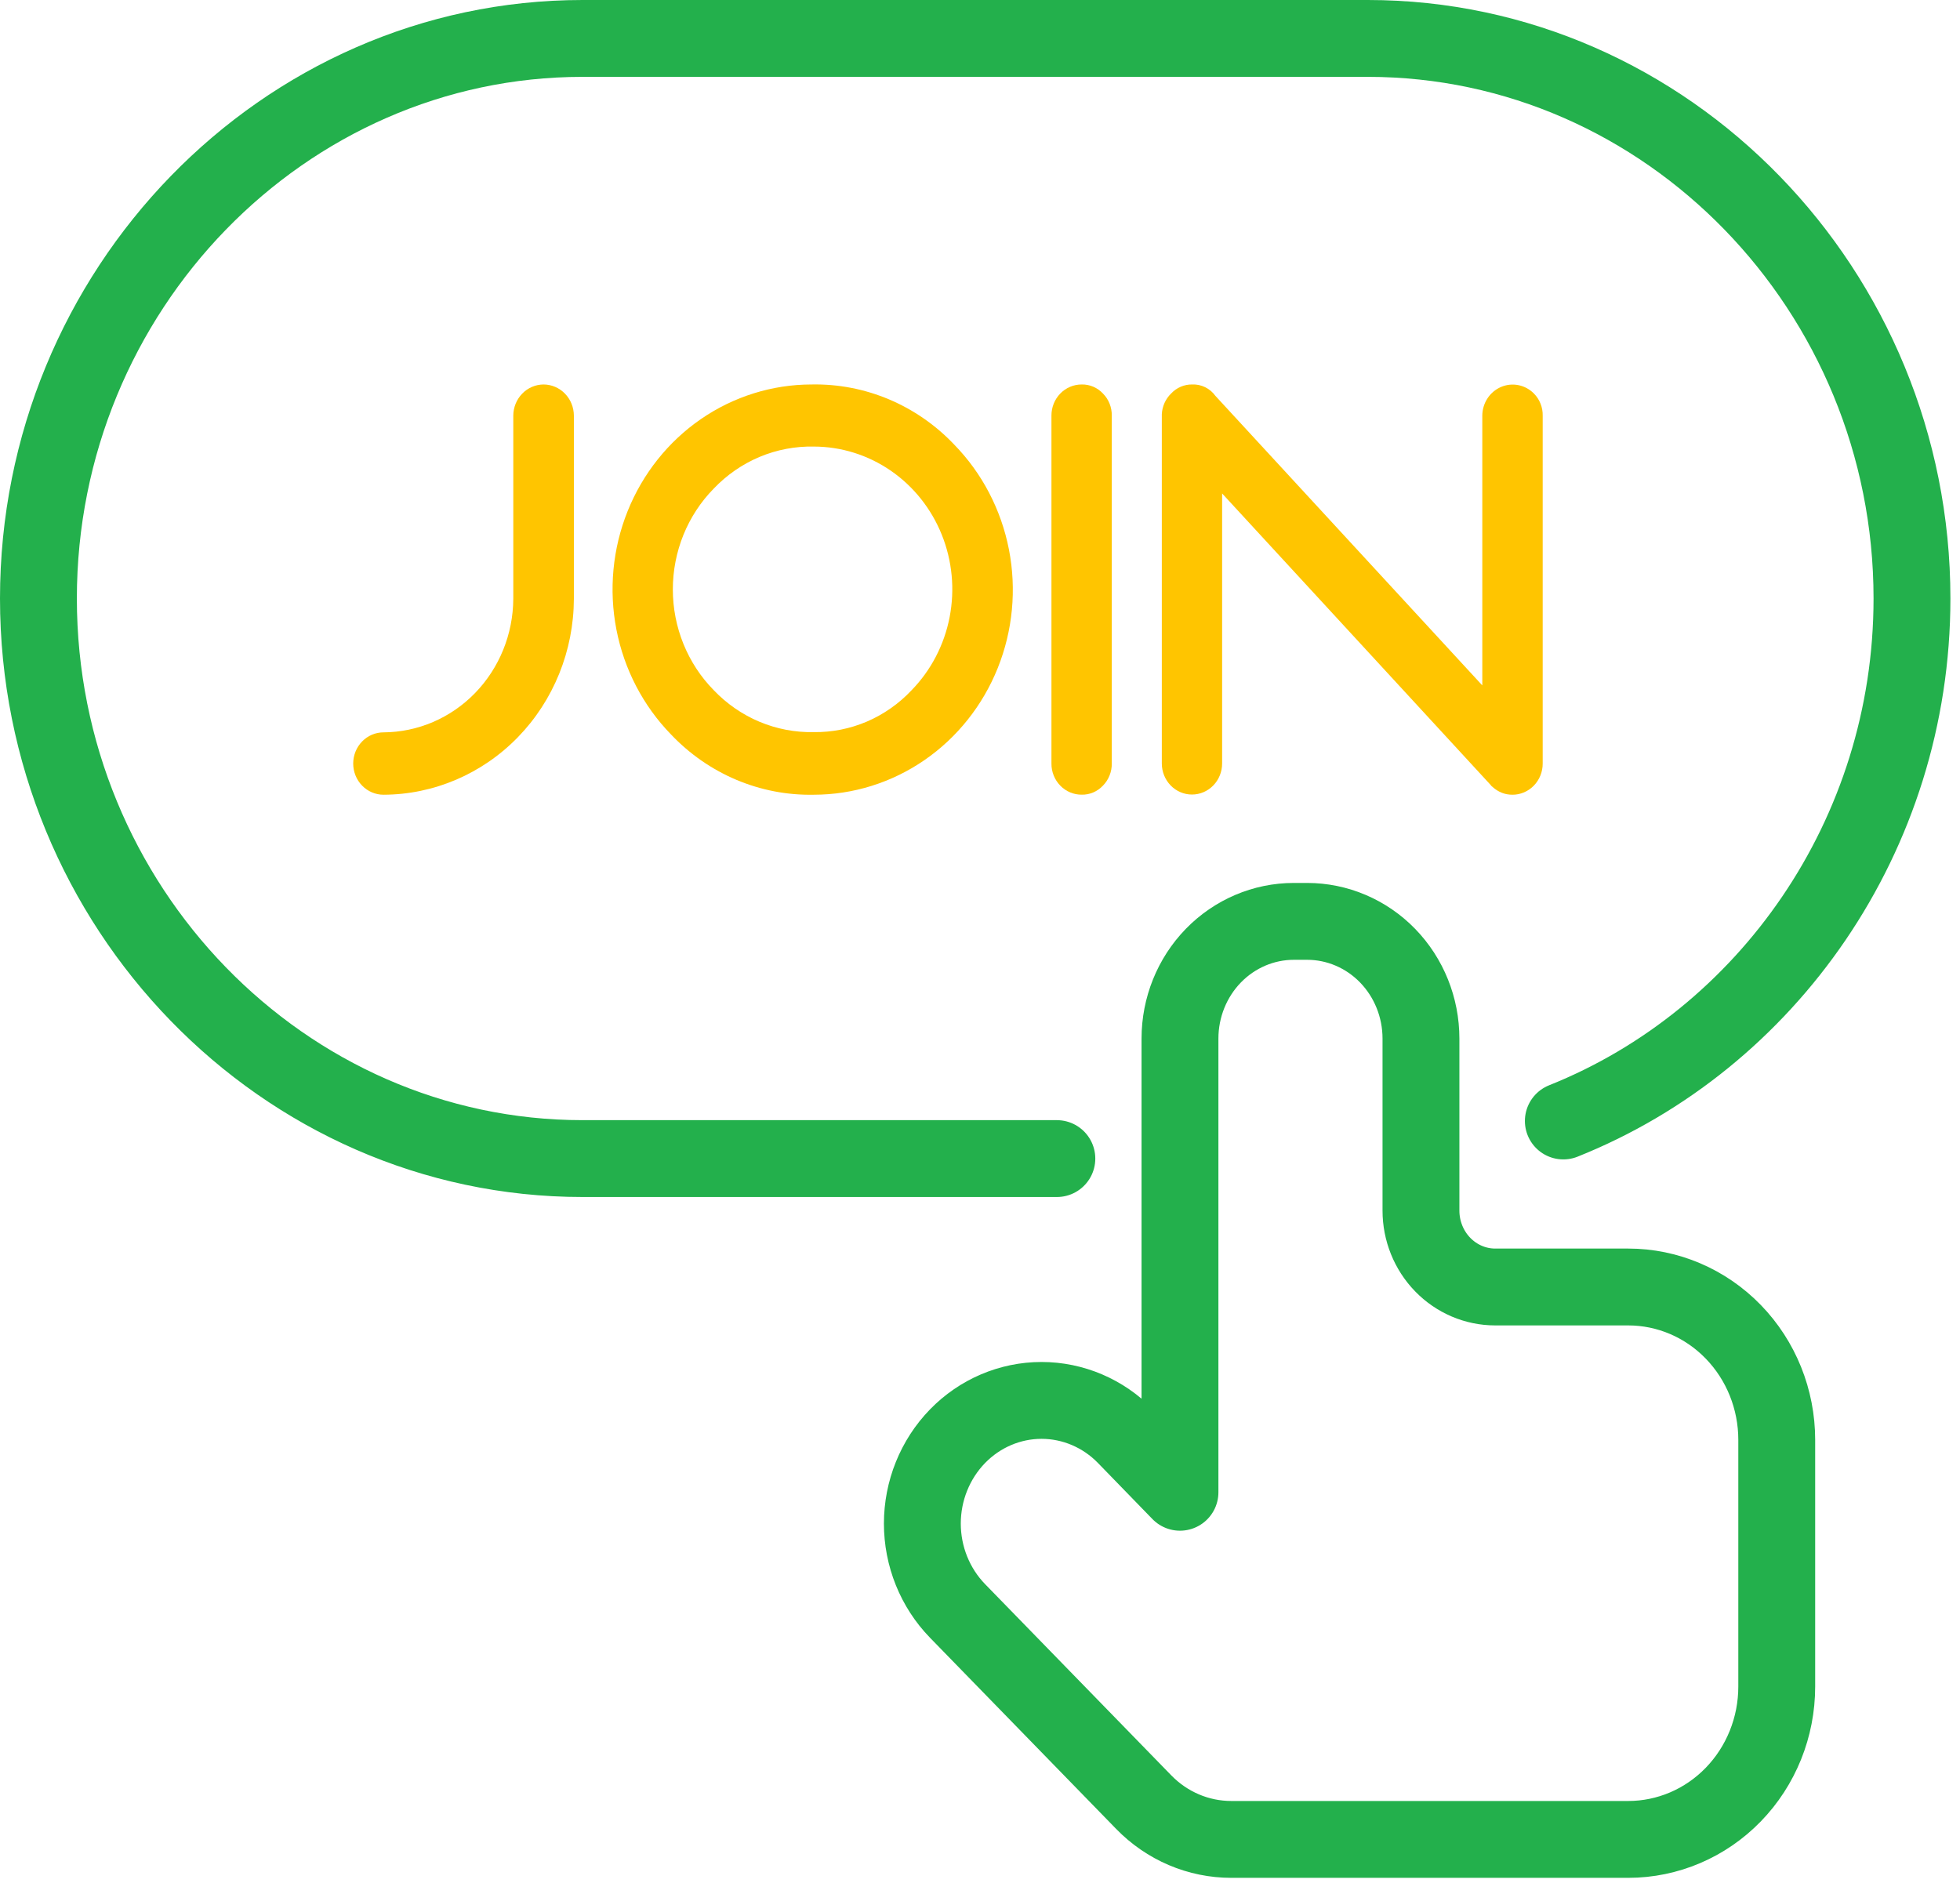
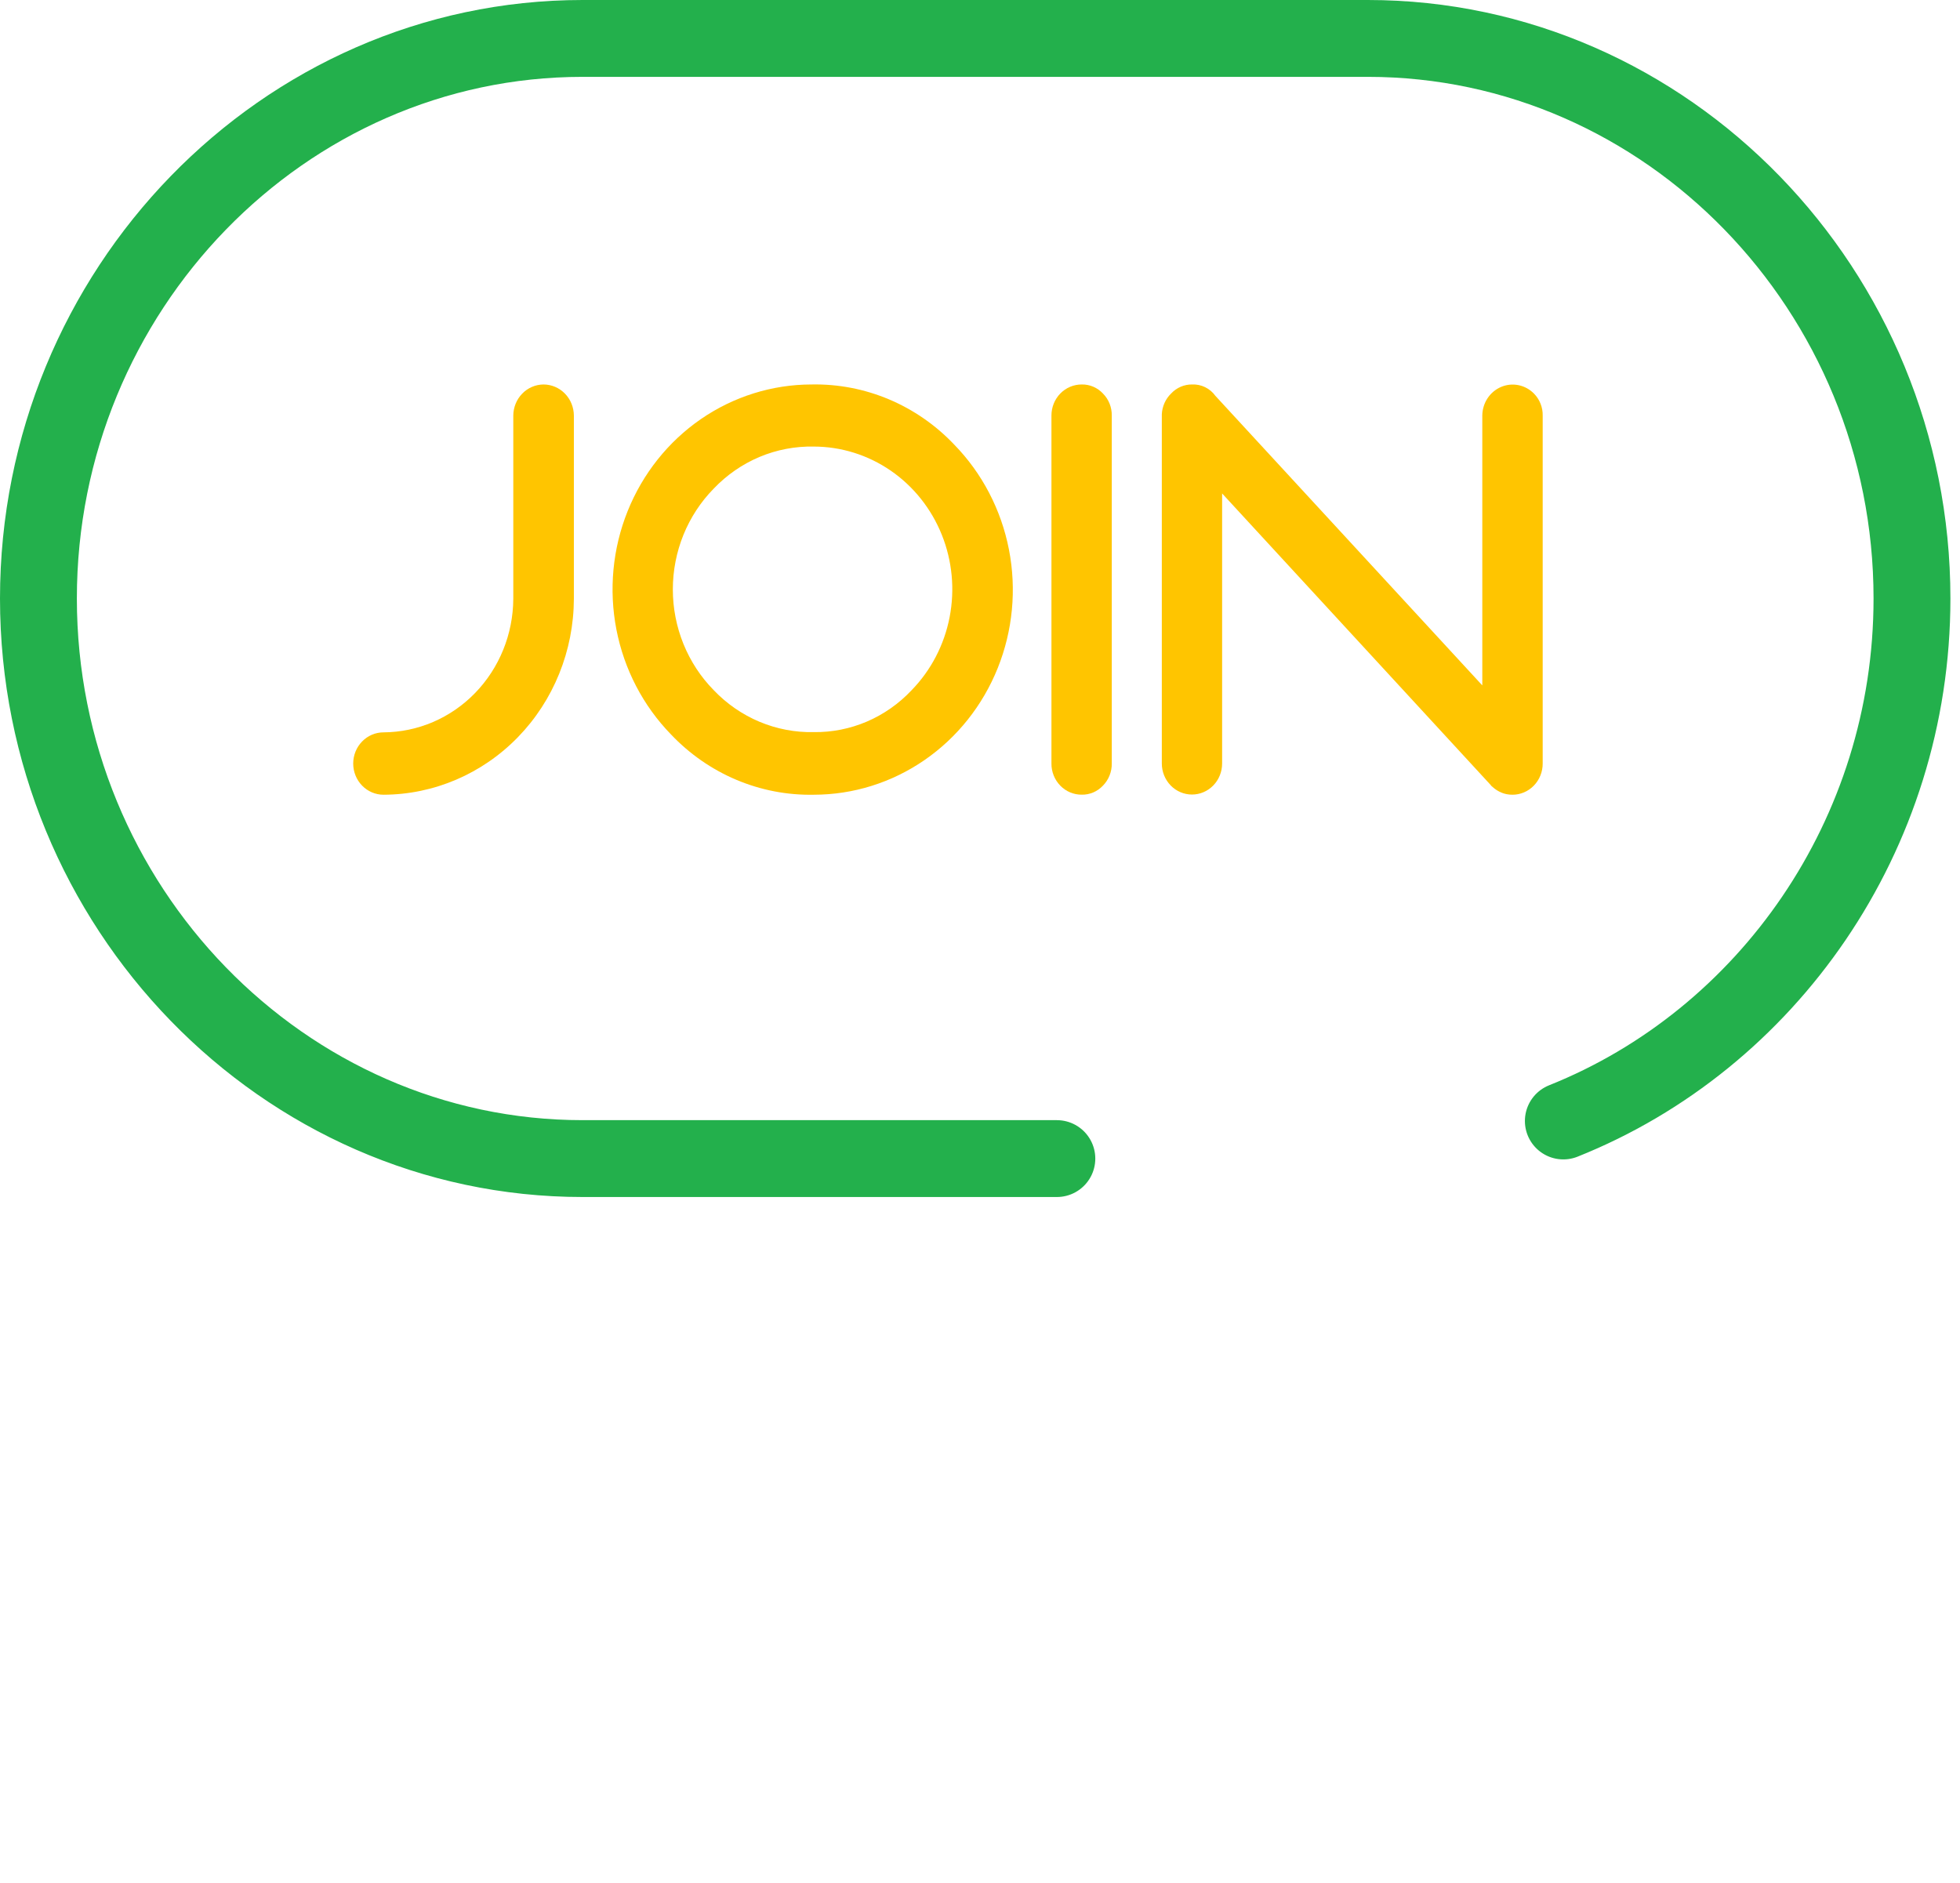
<svg xmlns="http://www.w3.org/2000/svg" width="102" height="98" viewBox="0 0 102 98" fill="none">
-   <path d="M61.407 77.653V54.052C61.407 52.435 62.032 50.883 63.143 49.739C64.254 48.596 65.761 47.953 67.333 47.953H68.023C69.594 47.953 71.102 48.596 72.213 49.739C73.324 50.883 73.948 52.435 73.948 54.052V63.005C73.948 64.06 74.355 65.071 75.08 65.817C75.805 66.563 76.787 66.982 77.812 66.982H84.734C86.784 66.982 88.75 67.82 90.199 69.312C91.649 70.804 92.463 72.828 92.463 74.938V87.778C92.463 89.888 91.649 91.911 90.199 93.403C88.75 94.895 86.784 95.733 84.734 95.733H64.074C63.228 95.733 62.39 95.562 61.609 95.229C60.827 94.896 60.117 94.407 59.519 93.792L49.83 83.84C49.25 83.243 48.79 82.534 48.476 81.755C48.162 80.975 48 80.139 48 79.295C48 78.45 48.162 77.614 48.476 76.835C48.79 76.055 49.25 75.346 49.83 74.749C50.99 73.556 52.562 72.885 54.202 72.885C55.842 72.885 57.414 73.556 58.574 74.749L61.407 77.666V77.653Z" stroke="#23B04C" stroke-width="4" stroke-linecap="round" stroke-linejoin="round" />
  <path d="M55 60.299H30.317C14.744 60.299 2 47.181 2 31.148C2 15.116 14.744 2 30.317 2H71.181C86.757 2 99.501 15.116 99.501 31.148C99.501 43.495 91.945 54.113 81.357 58.342" stroke="#23B04C" stroke-width="4" stroke-linecap="round" stroke-linejoin="round" />
  <path d="M28.289 20.01C27.871 20.012 27.471 20.183 27.176 20.487C26.881 20.791 26.714 21.203 26.712 21.633V31.163C26.703 33.004 25.988 34.767 24.723 36.069C23.459 37.371 21.746 38.106 19.957 38.116C19.539 38.116 19.138 38.287 18.843 38.592C18.547 38.896 18.381 39.309 18.381 39.739C18.381 40.169 18.547 40.582 18.843 40.886C19.138 41.191 19.539 41.362 19.957 41.362C22.583 41.353 25.098 40.276 26.954 38.365C28.811 36.455 29.857 33.865 29.865 31.163V21.633C29.863 21.203 29.697 20.791 29.401 20.487C29.106 20.183 28.706 20.012 28.289 20.01Z" fill="#FFC500" />
  <path d="M42.234 20.01C40.184 20.011 38.18 20.638 36.476 21.811C34.772 22.985 33.445 24.653 32.662 26.603C31.88 28.553 31.677 30.699 32.079 32.768C32.481 34.838 33.471 36.737 34.922 38.227C35.887 39.244 37.044 40.047 38.321 40.586C39.598 41.125 40.969 41.389 42.35 41.362C44.4 41.361 46.404 40.735 48.108 39.561C49.812 38.388 51.14 36.72 51.923 34.77C52.706 32.819 52.909 30.674 52.507 28.604C52.105 26.535 51.115 24.634 49.663 23.144C48.699 22.127 47.542 21.324 46.264 20.785C44.986 20.246 43.614 19.982 42.234 20.01ZM47.443 35.92C46.783 36.623 45.991 37.178 45.115 37.554C44.239 37.929 43.298 38.116 42.35 38.103C41.383 38.124 40.423 37.941 39.527 37.566C38.632 37.19 37.821 36.631 37.143 35.92C36.469 35.235 35.934 34.418 35.568 33.517C35.203 32.617 35.015 31.651 35.015 30.675C35.015 29.7 35.203 28.733 35.568 27.833C35.934 26.933 36.469 26.116 37.143 25.43C37.82 24.719 38.631 24.158 39.526 23.781C40.422 23.405 41.383 23.222 42.35 23.242C43.776 23.243 45.17 23.68 46.356 24.496C47.542 25.313 48.466 26.473 49.011 27.83C49.556 29.187 49.698 30.68 49.419 32.12C49.14 33.56 48.452 34.883 47.443 35.92Z" fill="#FFC500" />
  <path d="M56.297 20.01C56.089 20.009 55.884 20.05 55.691 20.131C55.499 20.212 55.325 20.331 55.178 20.482C55.031 20.633 54.915 20.812 54.836 21.01C54.757 21.207 54.717 21.419 54.718 21.633V39.737C54.716 39.95 54.756 40.162 54.835 40.36C54.914 40.558 55.03 40.737 55.177 40.888C55.324 41.039 55.499 41.159 55.691 41.24C55.883 41.321 56.089 41.361 56.297 41.359C56.503 41.363 56.708 41.322 56.898 41.241C57.088 41.159 57.26 41.038 57.402 40.885C57.549 40.735 57.665 40.556 57.743 40.358C57.822 40.161 57.861 39.95 57.858 39.737V21.63C57.861 21.417 57.823 21.206 57.744 21.009C57.666 20.812 57.55 20.634 57.402 20.485C57.26 20.331 57.088 20.21 56.898 20.128C56.708 20.047 56.503 20.006 56.297 20.01Z" fill="#FFC500" />
  <path d="M79.833 20.488C79.612 20.262 79.331 20.108 79.026 20.046C78.72 19.984 78.404 20.016 78.116 20.139C77.829 20.261 77.583 20.468 77.409 20.734C77.235 21 77.142 21.313 77.14 21.633V35.672L63.252 20.604C63.113 20.411 62.929 20.255 62.718 20.152C62.506 20.048 62.273 20 62.039 20.01C61.836 20.007 61.633 20.048 61.446 20.128C61.258 20.209 61.088 20.329 60.947 20.48C60.656 20.761 60.482 21.148 60.462 21.559V39.737C60.462 40.165 60.628 40.576 60.922 40.879C61.216 41.182 61.615 41.352 62.031 41.352C62.447 41.352 62.846 41.182 63.141 40.879C63.435 40.576 63.6 40.165 63.6 39.737V25.682L77.576 40.856C77.581 40.863 77.587 40.869 77.594 40.874V40.888L77.622 40.911C77.674 40.959 77.725 41.004 77.777 41.044C77.821 41.078 77.866 41.108 77.913 41.137C77.95 41.161 77.988 41.182 78.027 41.201C78.073 41.224 78.12 41.246 78.168 41.264C78.231 41.289 78.296 41.309 78.362 41.323L78.421 41.336C78.515 41.353 78.611 41.362 78.707 41.362C78.914 41.363 79.119 41.321 79.311 41.239C79.502 41.158 79.676 41.038 79.822 40.888C79.969 40.737 80.085 40.558 80.164 40.361C80.243 40.164 80.284 39.953 80.283 39.739V21.633C80.288 21.421 80.25 21.209 80.172 21.013C80.095 20.816 79.979 20.637 79.833 20.488Z" fill="#FFC500" />
</svg>